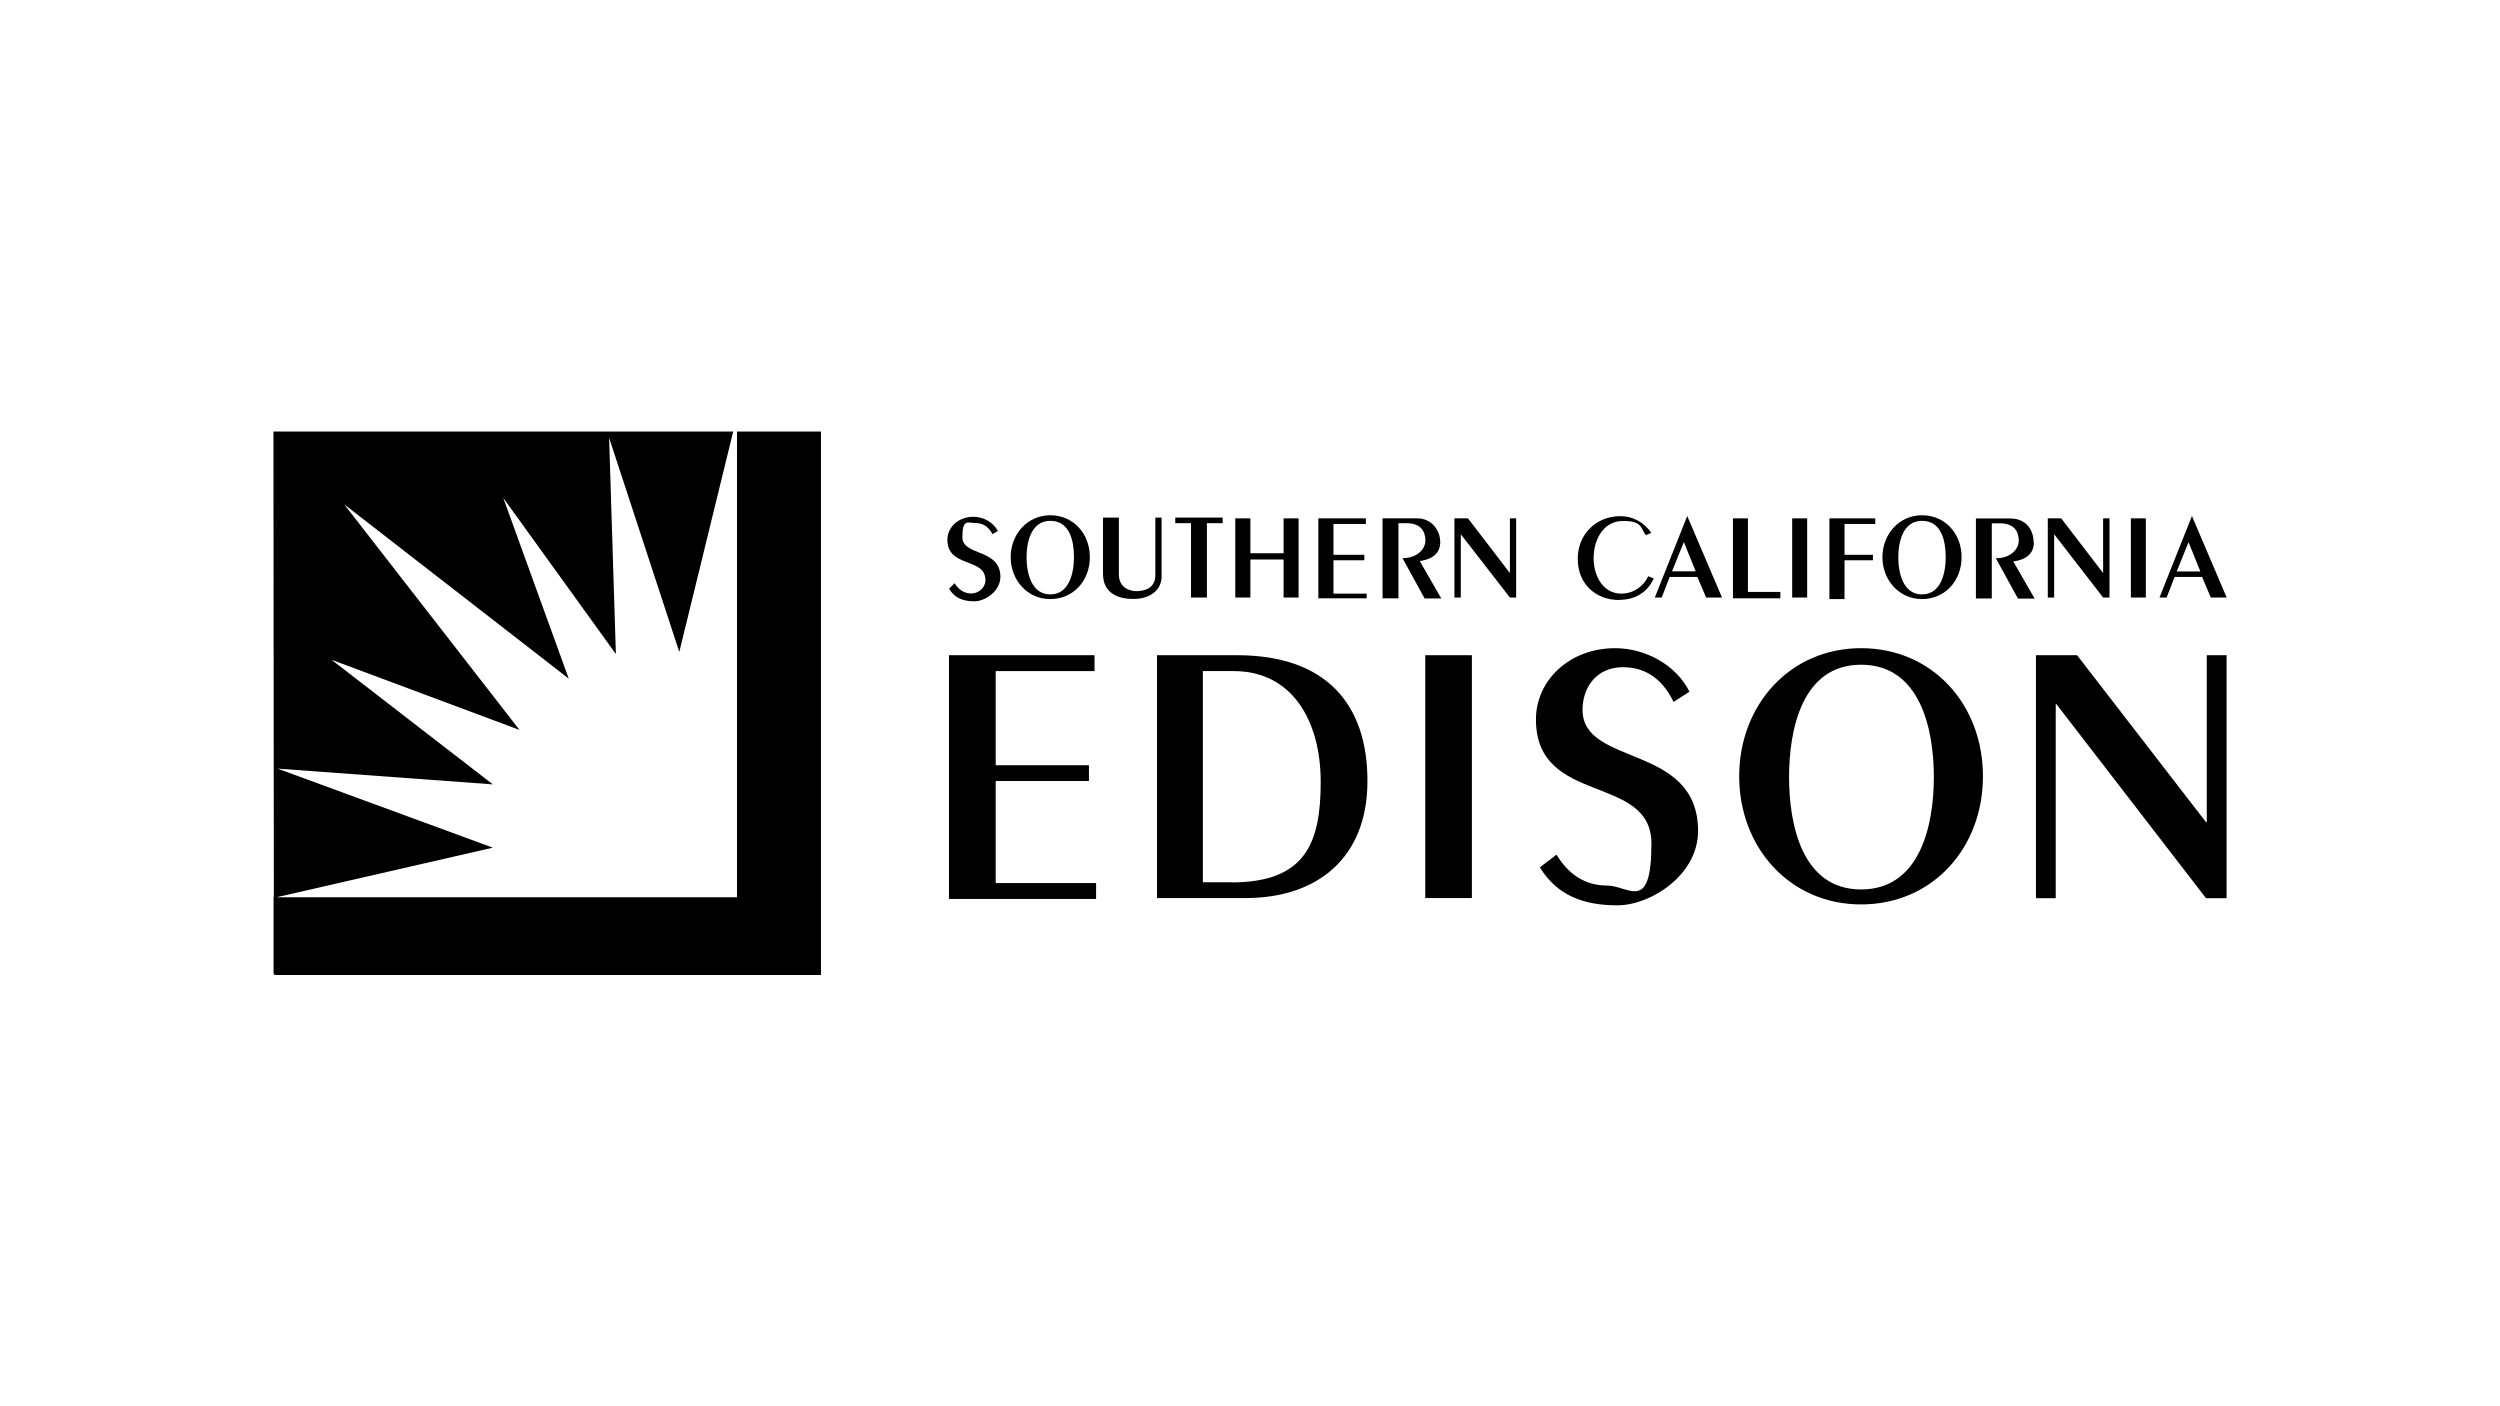
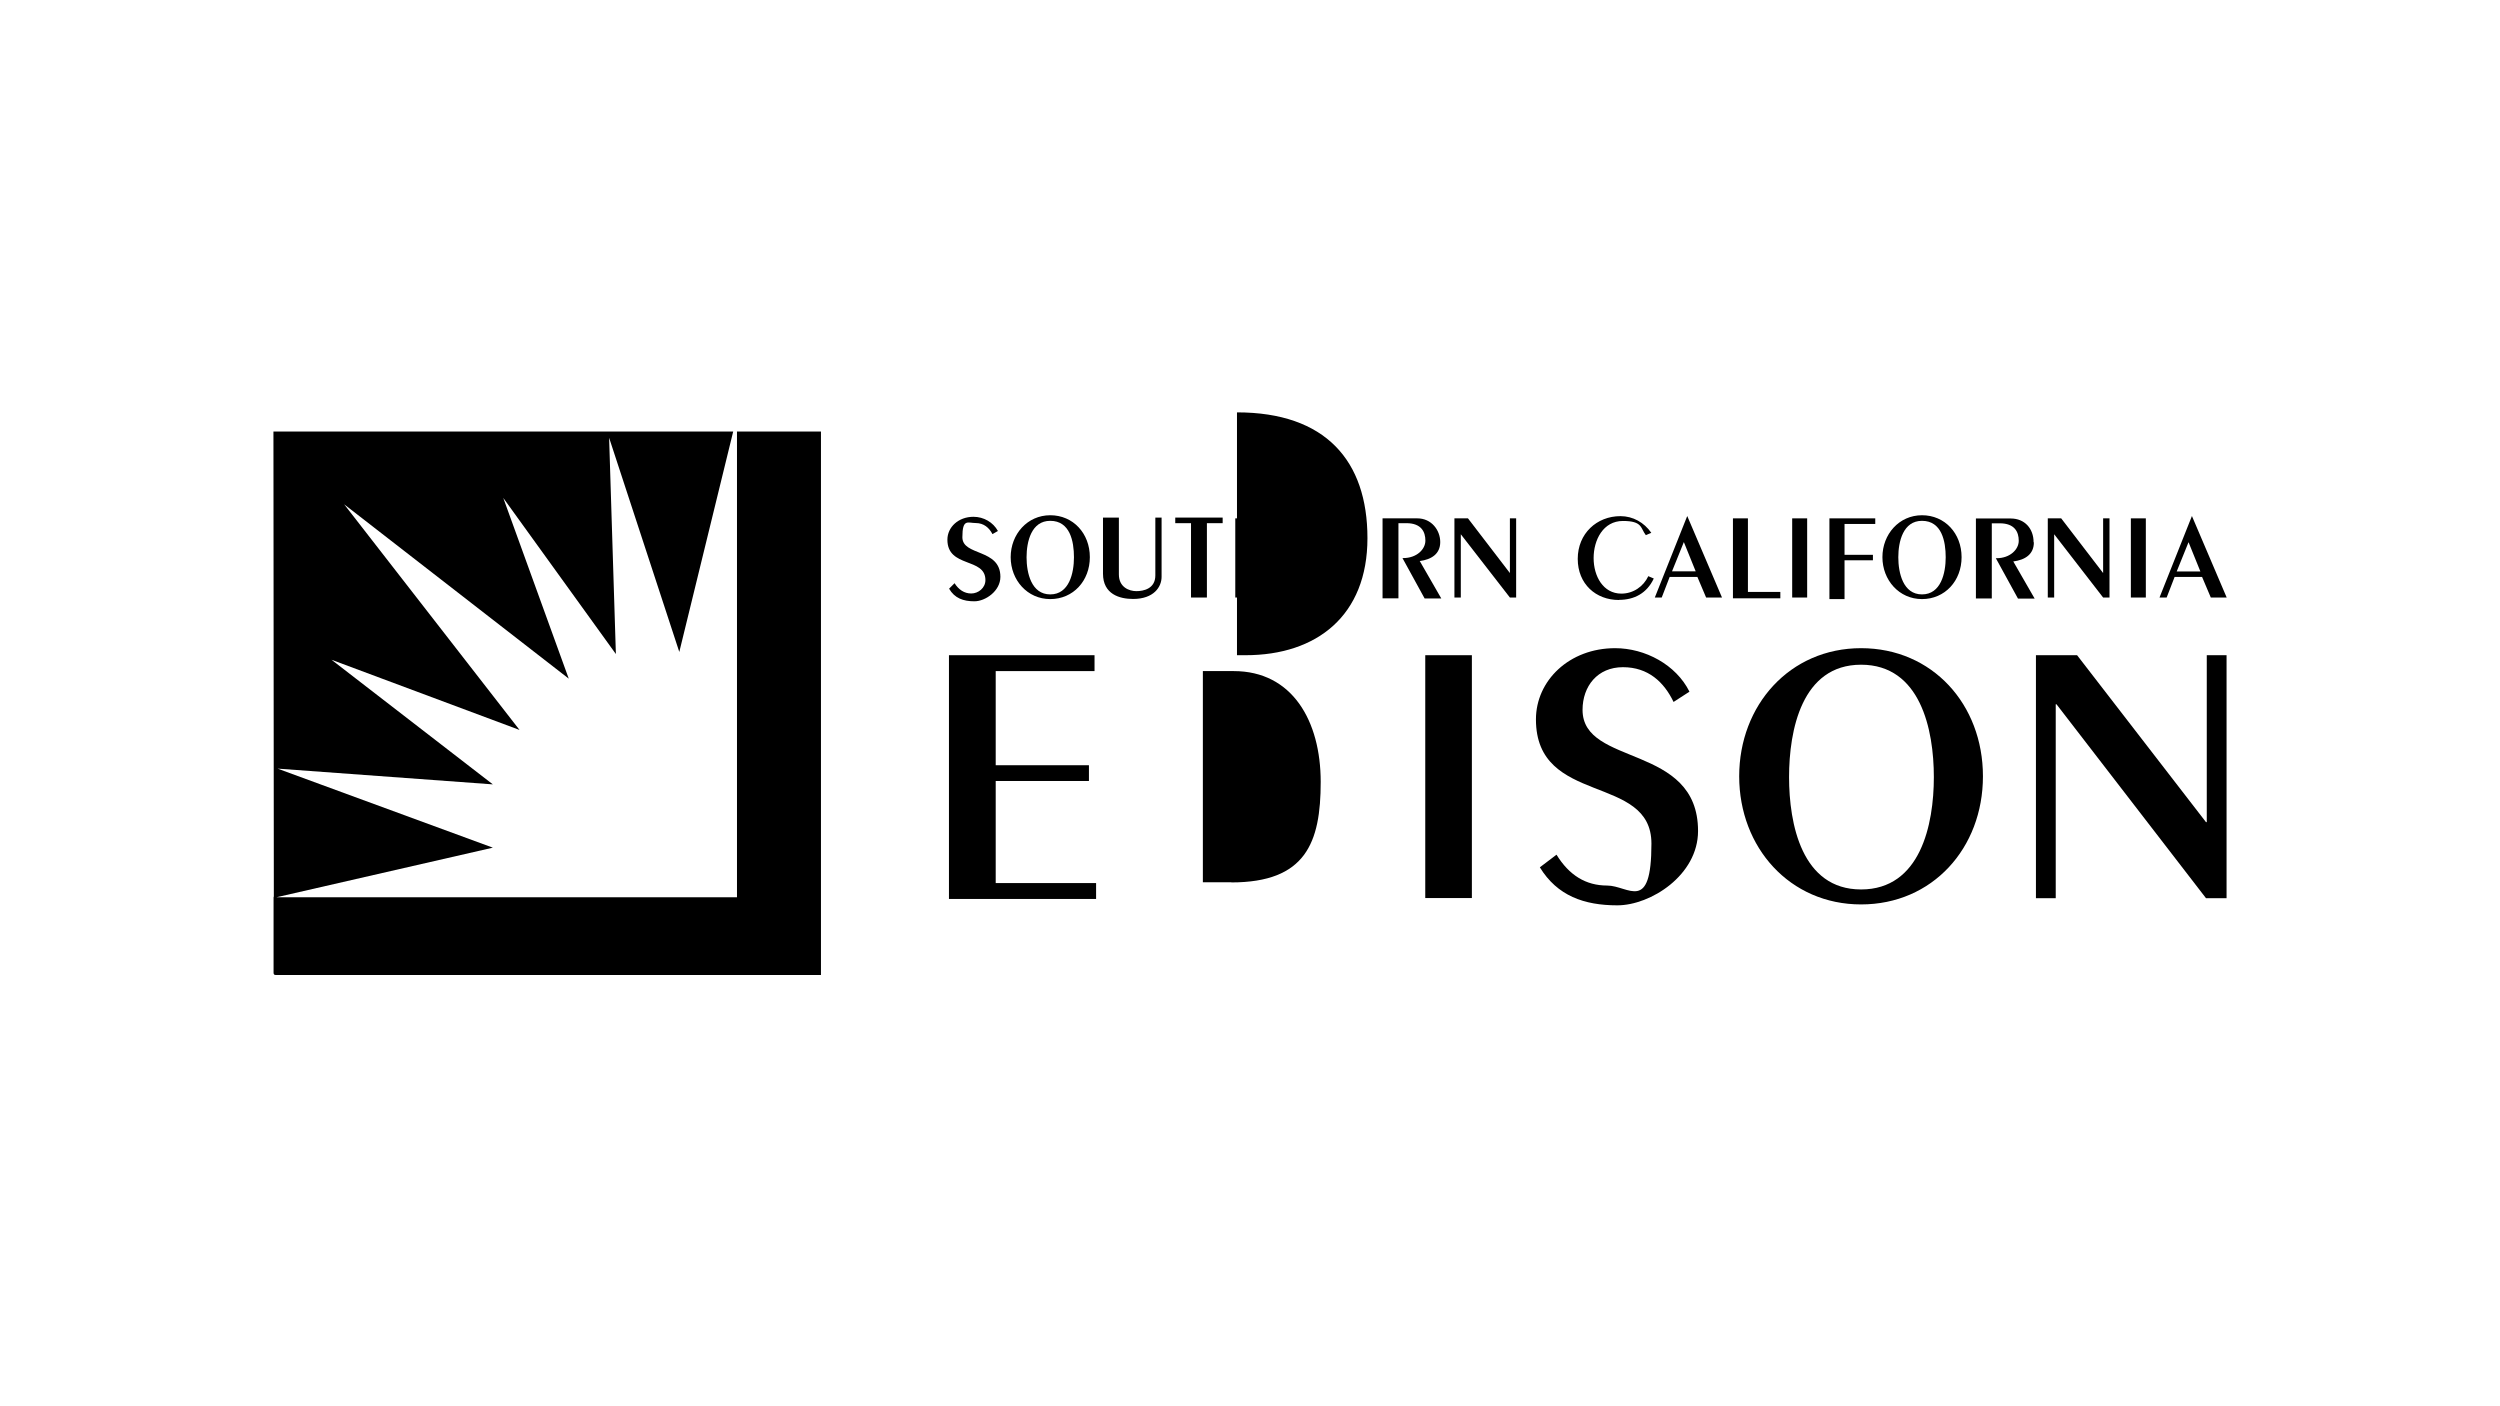
<svg xmlns="http://www.w3.org/2000/svg" id="Layer_2" version="1.1" viewBox="0 0 1920 1080">
  <g id="Isolation_Mode">
    <g>
      <path d="M566,331.3v357.8H212.3l166.2-38.1-165.3-60.7,165.3,12.1-123.9-95.7,144.4,53.9-134.7-173.3,172.5,133.9-50.3-138.8,86.5,119.9-5.2-166.1,53.9,164.5,41.4-169.3H210l.3,357c-.1.4-.2.6-.2.8h0v.5h0c0,19.1,0,38.3,0,57.4,0,1.3.6,1.7,1.8,1.7,2.6,0,5.2,0,7.8,0h410.8v-417.4h-64.3Z" />
      <polygon points="764.7 599.8 836.3 599.8 836.3 587.7 764.7 587.7 764.7 515.4 840.6 515.4 840.6 503.2 728.8 503.2 728.8 689.8 728.8 690.4 841.8 690.4 841.8 678.2 764.7 678.2 764.7 599.8" />
-       <path d="M950,503.2h-61.4v186.5h68c54.7,0,93.6-30.4,93.6-89.9s-32.2-96.6-100.2-96.6h0ZM945.7,677.6h-21.9v-162.2h23.7c45,0,66.8,38.3,66.8,85.1s-11.5,77.2-68.7,77.2Z" />
+       <path d="M950,503.2h-61.4h68c54.7,0,93.6-30.4,93.6-89.9s-32.2-96.6-100.2-96.6h0ZM945.7,677.6h-21.9v-162.2h23.7c45,0,66.8,38.3,66.8,85.1s-11.5,77.2-68.7,77.2Z" />
      <rect x="1094.6" y="503.2" width="35.8" height="186.5" />
      <path d="M1215.4,545.2c0-18.2,11.5-32.8,31-32.8s31.6,11.5,38.9,26.7l12.2-7.9c-10.3-20.7-34-33.4-57.1-33.4-35.2,0-60.8,24.9-60.8,54.7,0,66.8,88.7,41.3,88.7,95.4s-17.6,32.2-34,32.2-29.2-7.9-38.9-23.7l-12.8,9.7c13.4,21.9,34,29.2,59.5,29.2s62-23.1,62-57.1c0-67.4-88.7-49.2-88.7-93h0Z" />
      <path d="M1429.3,497.8c-54.7,0-93.6,43.7-93.6,98.4s38.9,98.4,93.6,98.4,93.6-43.1,93.6-98.4-38.9-98.4-93.6-98.4h0ZM1429.3,683.1c-45.6,0-55.3-50.4-55.3-86.3s9.7-86.3,55.3-86.3,55.9,49.8,55.9,86.3-10.3,86.3-55.9,86.3Z" />
      <polygon points="1694.8 631.4 1694.2 631.4 1595.2 503.2 1563.6 503.2 1563.6 689.8 1578.8 689.8 1578.8 540.9 1579.4 540.9 1694.2 689.8 1710 689.8 1710 503.2 1694.8 503.2 1694.8 631.4" />
      <path d="M756.8,445.5c0,6.1-5.5,10.3-10.9,10.3s-9.7-3-12.8-7.9l-4.2,4.2c4.2,7.3,10.9,9.7,19.4,9.7s20-7.9,20-18.8c0-21.9-29.2-15.8-29.2-30.4s4.2-10.9,10.3-10.9,10.3,3.6,12.8,8.5l4.2-2.4c-3.7-6.7-10.9-10.9-18.8-10.9-11.5,0-20,7.9-20,17.6,0,21.9,29.2,13.4,29.2,31Z" />
      <path d="M806.6,460.1c17.6,0,30.4-14,30.4-32.2s-12.8-32.2-30.4-32.2-30.4,14.6-30.4,32.2,12.8,32.2,30.4,32.2ZM806.6,400c15.2,0,18.2,15.8,18.2,28s-3.7,28.5-18.2,28.5-18.2-16.4-18.2-28.5,3.7-28,18.2-28Z" />
      <path d="M892.2,397.5h-4.9v44.4c0,10.3-9.1,12.1-14.6,12.1s-13.4-3-13.4-12.8v-43.7h-12.2v43.1c0,15.8,12.8,19.4,23.1,19.4,15.8,0,21.9-9.1,21.9-17v-45.6h0Z" />
      <polygon points="914.7 458.9 926.9 458.9 926.9 401.8 939 401.8 939 397.5 902.6 397.5 902.6 401.8 914.7 401.8 914.7 458.9" />
      <polygon points="960.3 429.7 985.8 429.7 985.8 458.9 997.3 458.9 997.3 398.1 985.8 398.1 985.8 424.9 960.3 424.9 960.3 398.1 948.7 398.1 948.7 458.9 960.3 458.9 960.3 429.7" />
-       <polygon points="1049.6 455.9 1024.1 455.9 1024.1 430.3 1047.8 430.3 1047.8 426.1 1024.1 426.1 1024.1 402.4 1049 402.4 1049 398.1 1012.5 398.1 1012.5 458.9 1012.5 459.5 1049.6 459.5 1049.6 455.9" />
      <path d="M1090.3,430.9c9.1-1.2,15.8-5.5,15.8-14.6s-6.7-18.2-17.6-18.2h-26.7v61.4h12.2v-57.7h6.1c11.5,0,14.6,6.7,14.6,13.4s-6.7,13.4-17,13.4h-.6l17,31h12.8l-16.4-28.5h0Z" />
      <polygon points="1159.6 440.1 1127.4 398.1 1117 398.1 1117 458.9 1121.9 458.9 1121.9 410.3 1159.6 458.9 1164.4 458.9 1164.4 398.1 1159.6 398.1 1159.6 440.1" />
      <path d="M1243.4,460.7c11.5,0,21.3-4.9,26.7-16.4l-4.2-1.8c-3.7,7.9-11.5,13.4-20.7,13.4-14,0-21.3-13.4-21.3-27.3s7.3-28.5,22.5-28.5,13.4,5.5,17.6,10.9l4.2-1.8c-5.5-7.9-14-12.8-23.7-12.8-18.2,0-32.8,13.4-32.8,32.8s14,31.6,31.6,31.6h0Z" />
      <path d="M1270.7,458.9h5.5l6.1-15.8h21.3l6.7,15.8h12.2l-26.7-62.6-24.9,62.6ZM1284.1,438.8l9.1-22.5,9.1,22.5h-18.2,0Z" />
      <polygon points="1367.3 454.6 1342.4 454.6 1342.4 398.1 1330.9 398.1 1330.9 458.9 1330.9 459.5 1367.3 459.5 1367.3 454.6" />
      <rect x="1376.4" y="398.1" width="11.5" height="60.8" />
      <polygon points="1416.6 430.3 1438.4 430.3 1438.4 426.1 1416.6 426.1 1416.6 402.4 1440.2 402.4 1440.2 398.1 1405 398.1 1405 458.9 1405 460.1 1416.6 460.1 1416.6 430.3" />
      <path d="M1476.1,460.1c17.6,0,30.4-14,30.4-32.2s-12.8-32.2-30.4-32.2-30.4,14.6-30.4,32.2,12.8,32.2,30.4,32.2ZM1476.1,400c15.2,0,18.2,15.8,18.2,28s-3.7,28.5-18.2,28.5-18.2-16.4-18.2-28.5,3.7-28,18.2-28Z" />
      <path d="M1561.8,416.4c0-10.3-6.7-18.2-17.6-18.2h-26.7v61.4h12.2v-57.7h6.1c11.5,0,14.6,6.7,14.6,13.4s-6.7,13.4-17,13.4h-.6l17,31h12.8l-16.4-28.5c9.1-1.2,15.8-5.5,15.8-14.6h0Z" />
      <polygon points="1577.6 410.3 1615.2 458.9 1620.1 458.9 1620.1 398.1 1615.2 398.1 1615.2 440.1 1583 398.1 1572.7 398.1 1572.7 458.9 1577.6 458.9 1577.6 410.3" />
      <rect x="1636.5" y="398.1" width="11.5" height="60.8" />
      <path d="M1669.9,443.1h21.3l6.7,15.8h12.2l-26.7-62.6-24.9,62.6h5.5l6.1-15.8h0ZM1680.8,416.4l9.1,22.5h-18.2l9.1-22.5h0Z" />
    </g>
  </g>
</svg>